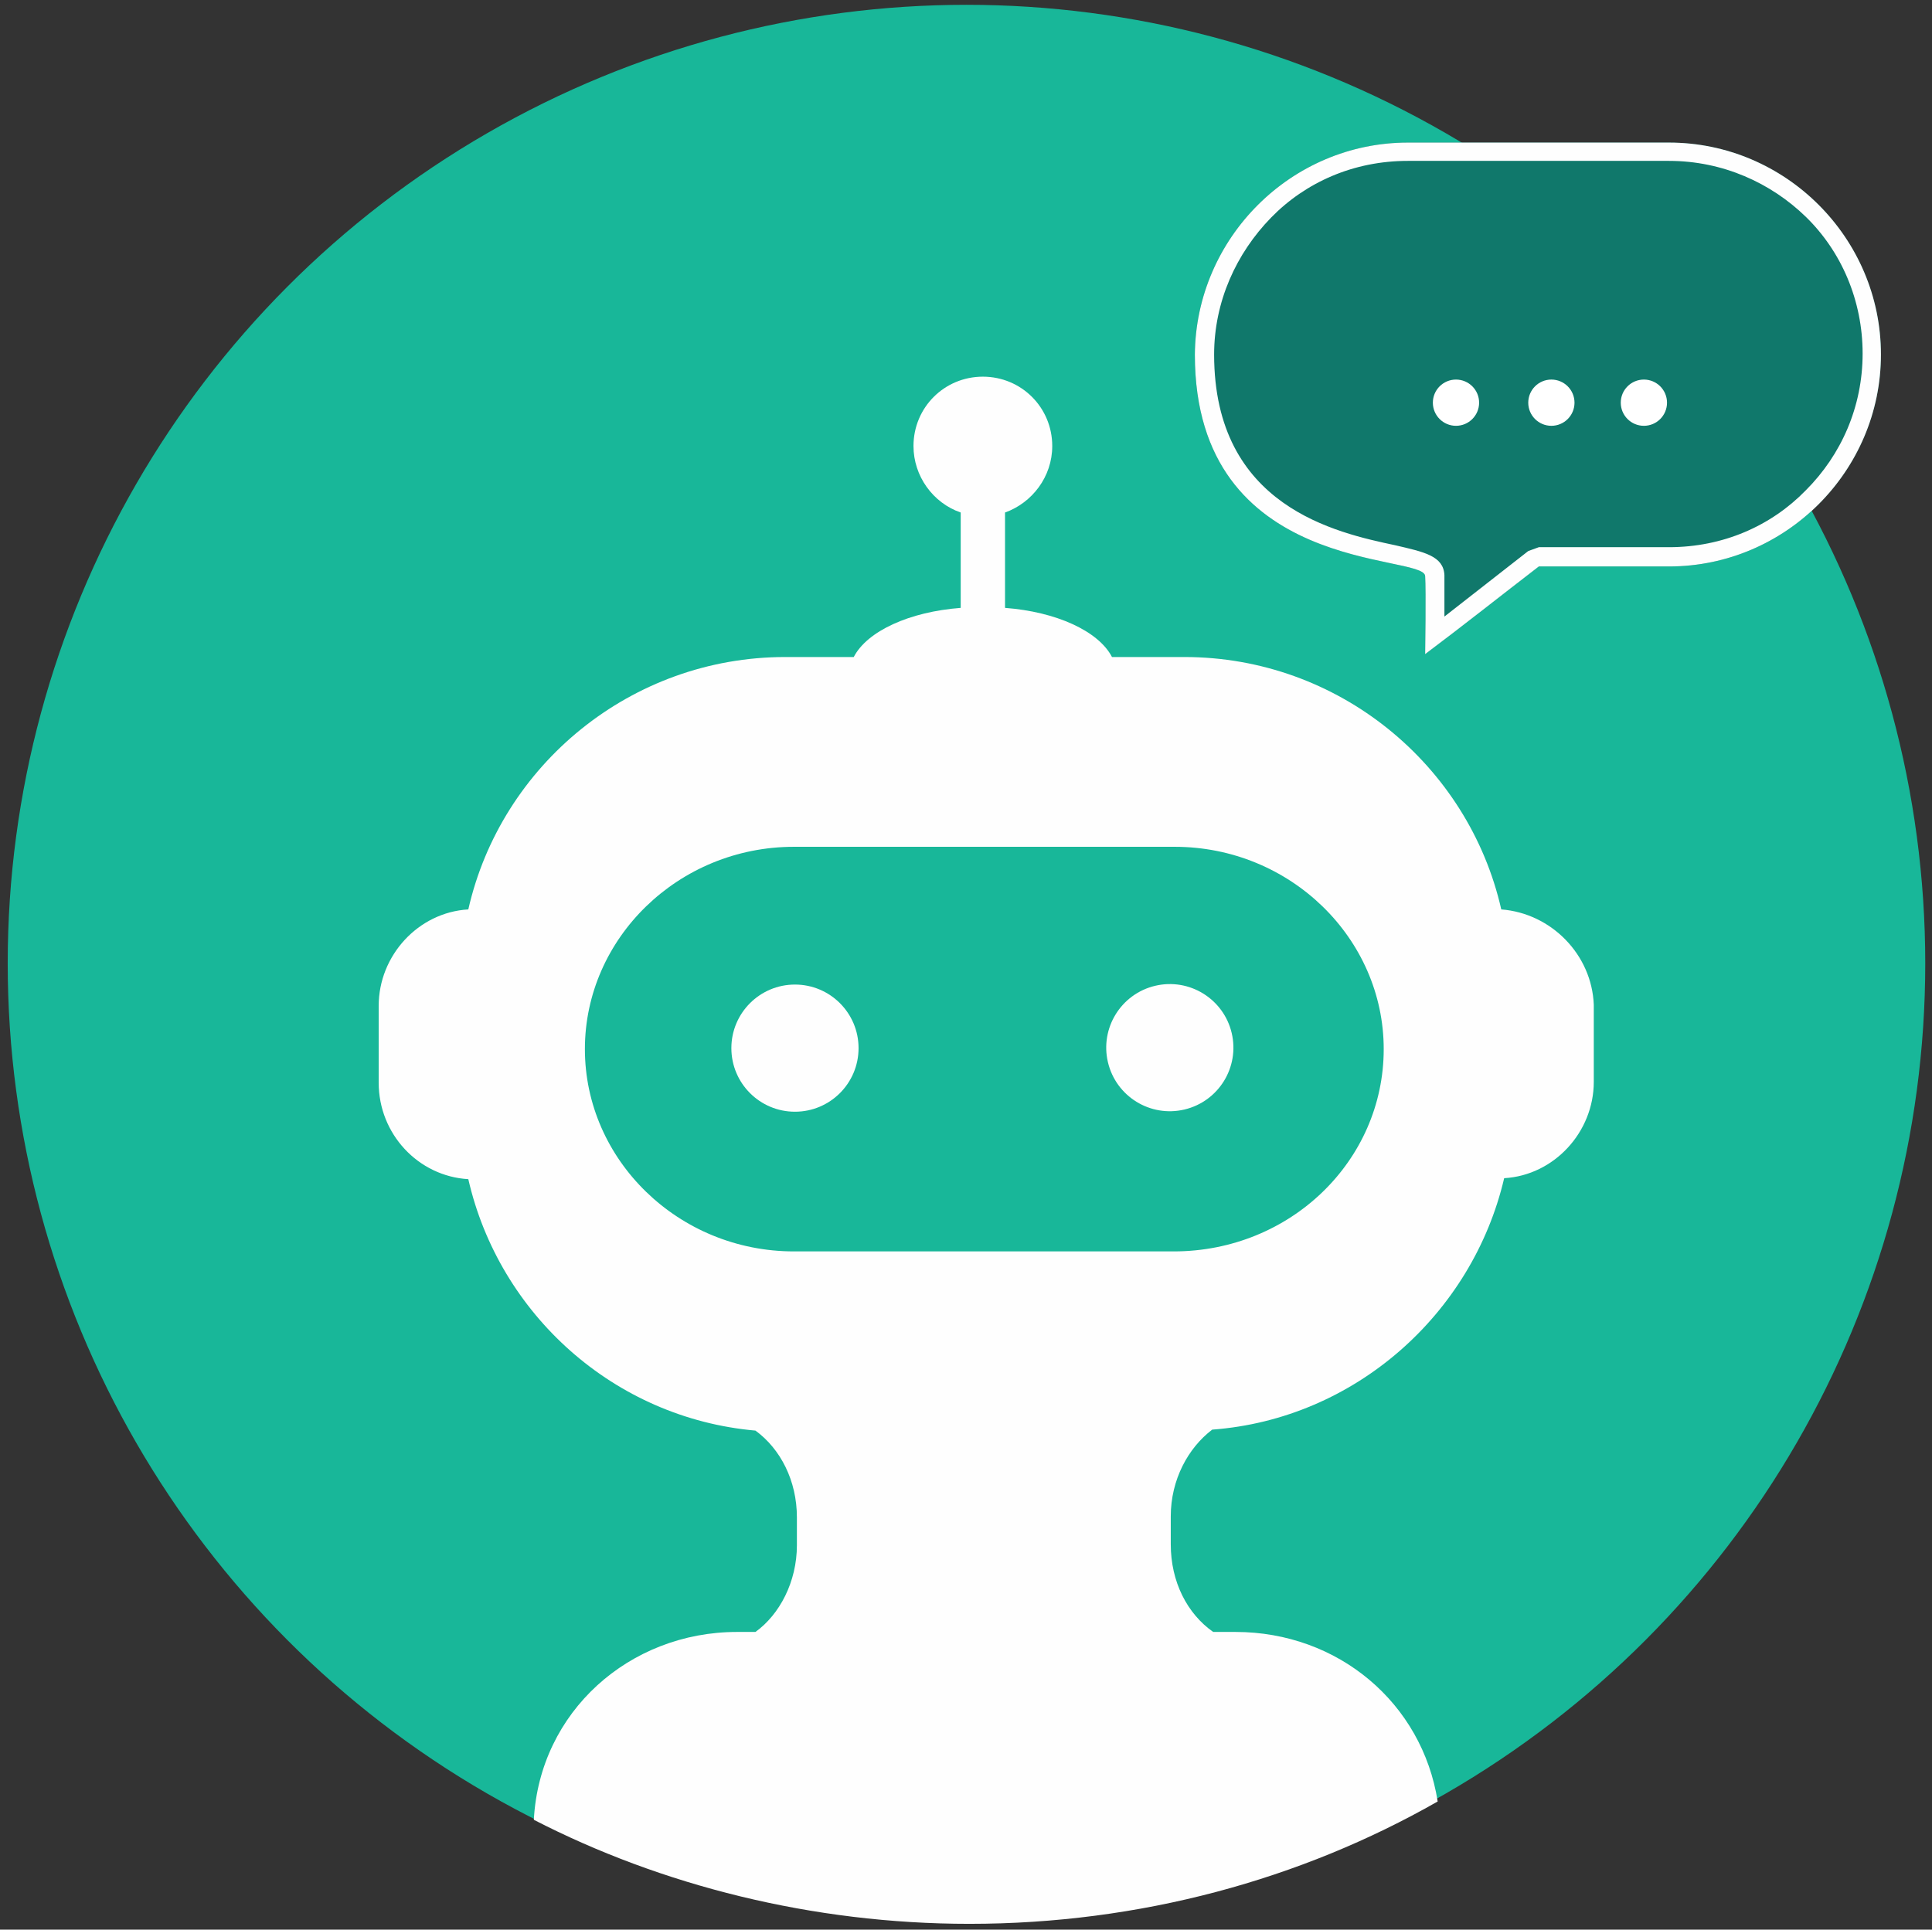
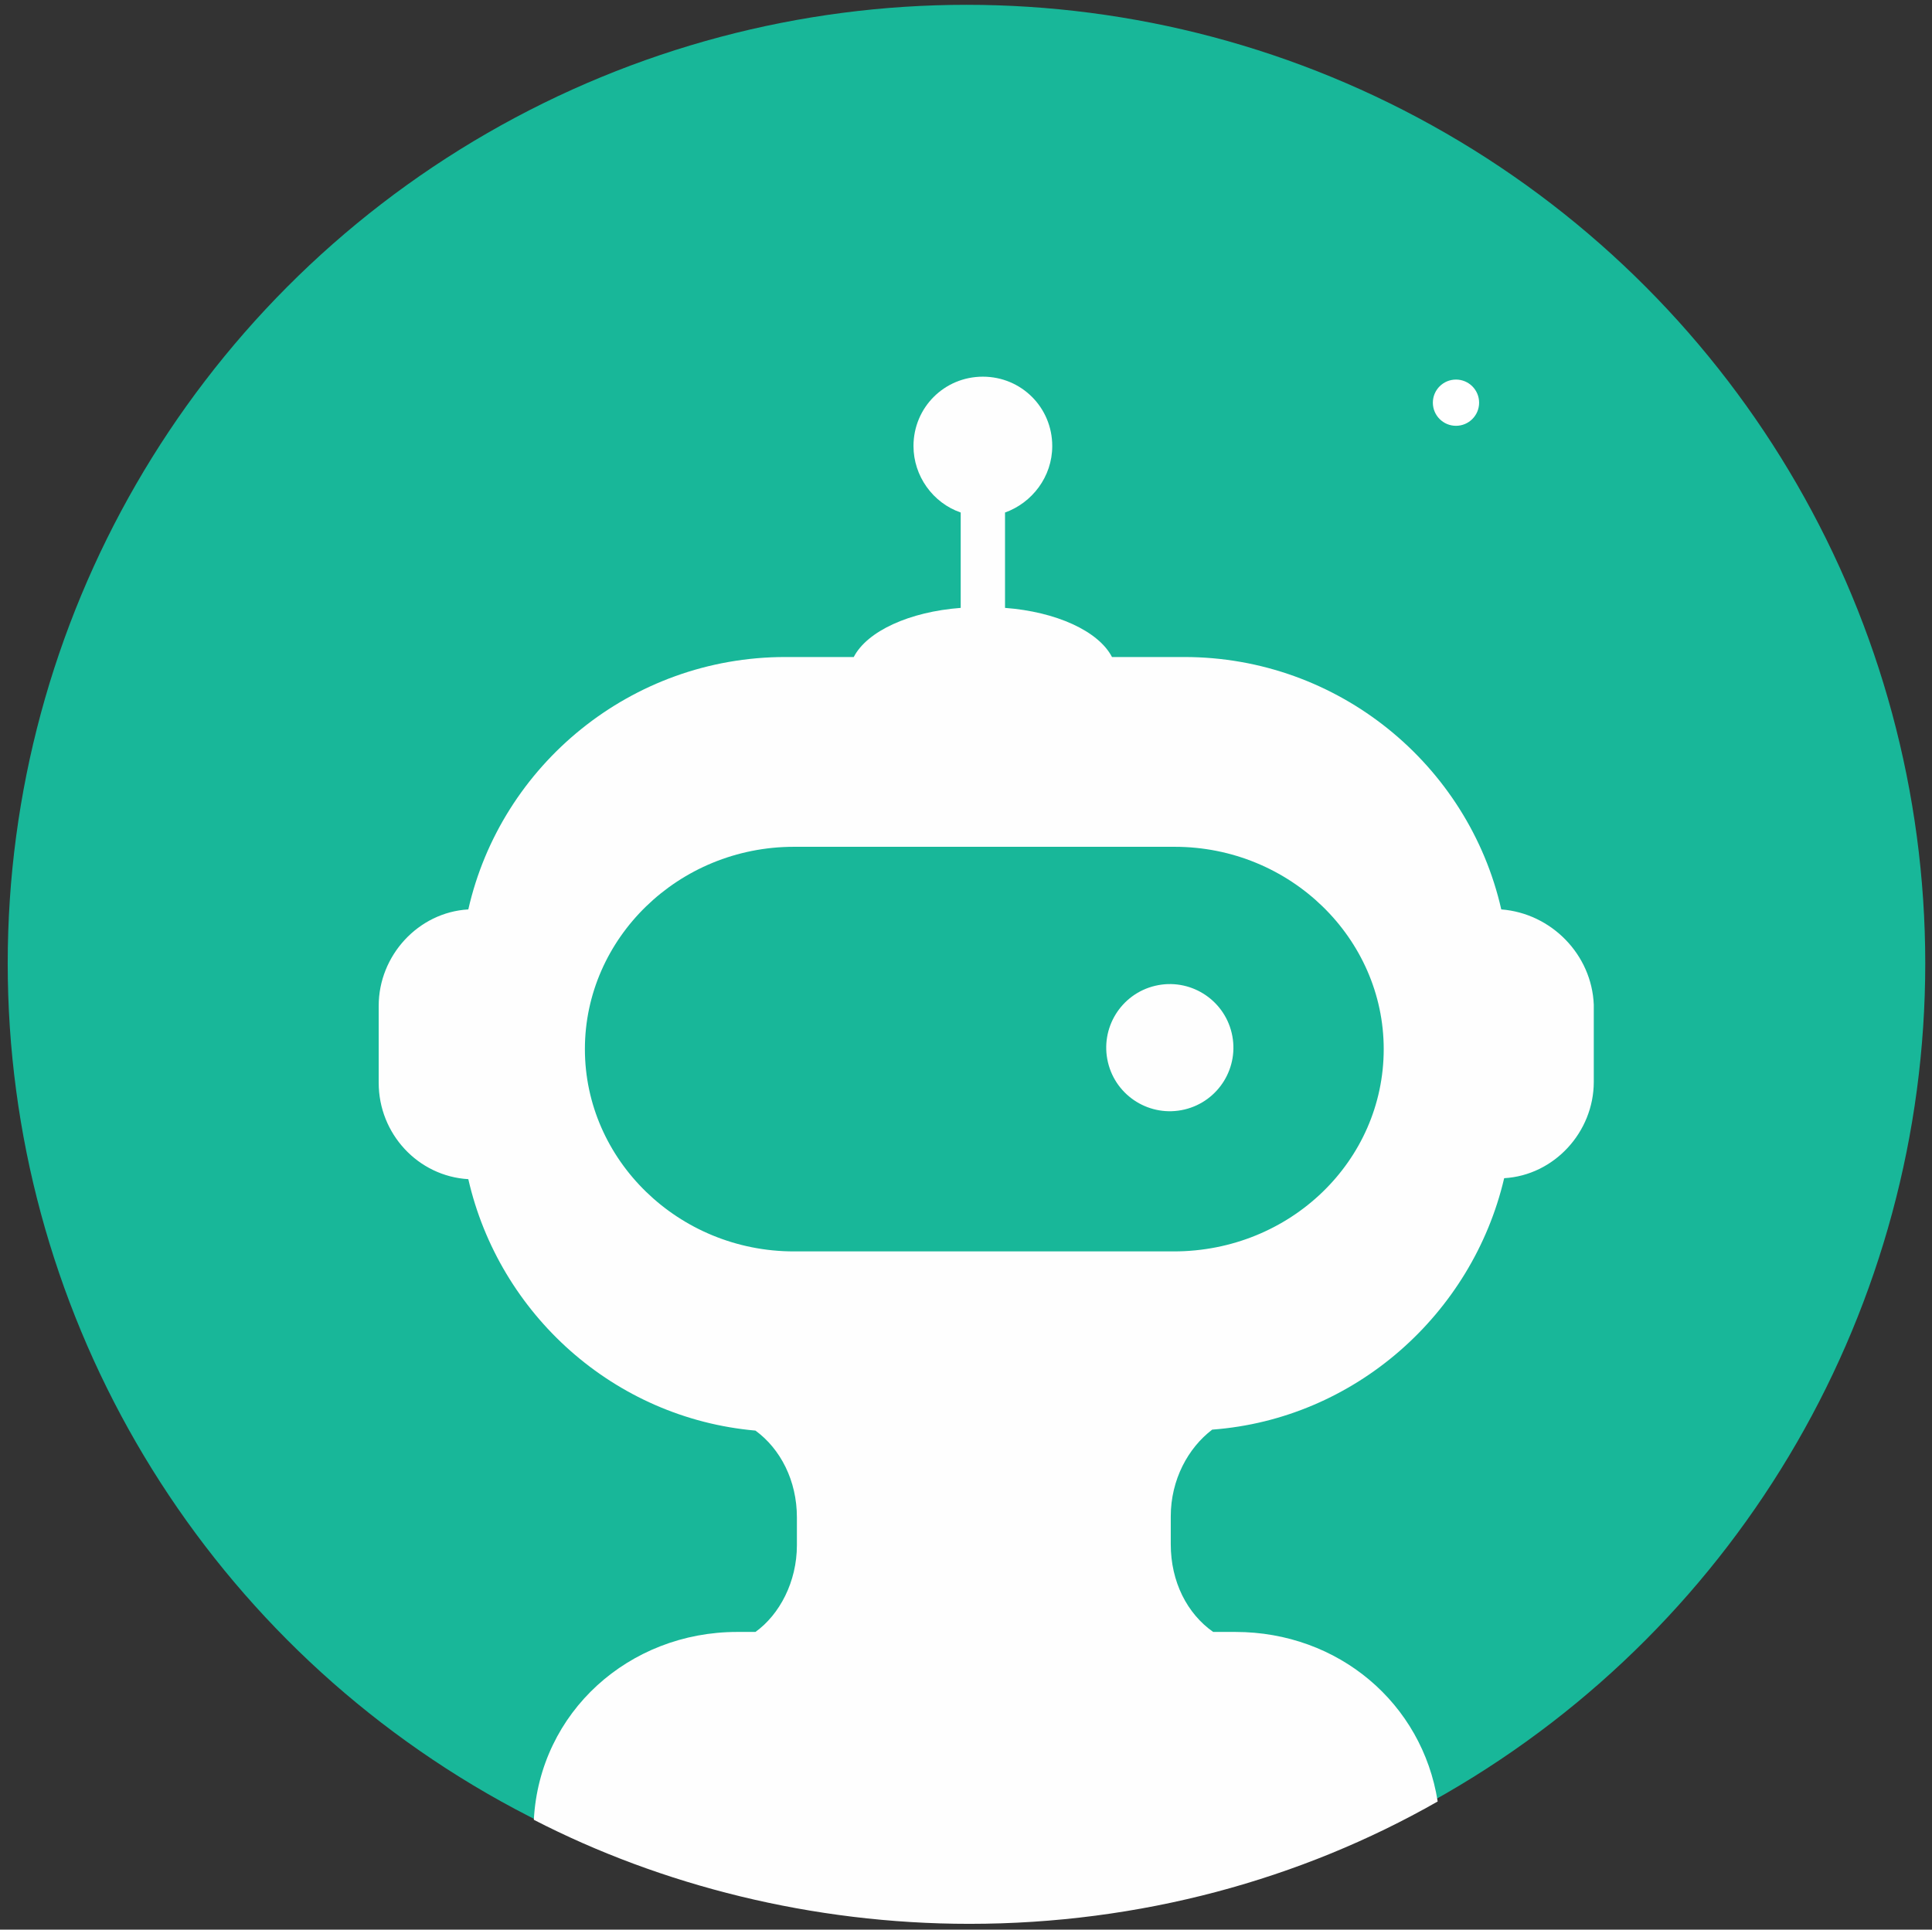
<svg xmlns="http://www.w3.org/2000/svg" version="1.1" id="Layer_1" x="0px" y="0px" width="200.5px" height="200.3px" viewBox="0 0 200.5 200.3" style="enable-background:new 0 0 200.5 200.3;" xml:space="preserve">
  <rect x="0" y="0" width="200.5" height="200.3" fill="#333333" stroke="none" />
  <style type="text/css"> .st0{fill-rule:evenodd;clip-rule:evenodd;fill:#18B799;} .st1{fill-rule:evenodd;clip-rule:evenodd;fill:#10786B;} .st2{fill-rule:evenodd;clip-rule:evenodd;fill:#FEFEFE;} .st3{fill-rule:evenodd;clip-rule:evenodd;fill:#FFFFFF;} </style>
  <g>
    <circle class="st0" cx="100.3" cy="100" r="99.5" />
    <g>
-       <path class="st1" d="M146.1,14.8h27.1c12.1,0,22,9.9,22,22s-9.9,22-22,22h-13.5c-3.9,3-7.8,6.1-11.8,9.1c0,0,0.1-6.6,0-8.1 c-0.1-2.4-23.9,0-23.9-23C124.1,24.7,134,14.8,146.1,14.8L146.1,14.8z" />
-       <path id="_x31_" class="st2" d="M146.1,14.8h27.1c12.1,0,22,9.9,22,22s-9.9,22-22,22h-13.5c-3.9,3-7.8,6.1-11.8,9.1 c0,0,0.1-6.6,0-8.1c-0.1-2.4-23.9,0-23.9-23C124.1,24.7,134,14.8,146.1,14.8L146.1,14.8z M173.2,16.7h-27.1 c-5.6,0-10.6,2.2-14.2,5.9s-5.9,8.7-5.9,14.2c0,15.8,12.7,18.5,18.8,19.8c3,0.7,5,1.1,5.1,3.1c0,0.8,0,2.7,0,4.3l8.7-6.8l1.1-0.4 h13.5c5.6,0,10.6-2.2,14.2-5.9c3.7-3.7,5.9-8.7,5.9-14.2s-2.2-10.6-5.9-14.2C183.8,19,178.8,16.7,173.2,16.7L173.2,16.7z" />
-     </g>
+       </g>
    <g>
-       <ellipse class="st2" cx="82.5" cy="108.8" rx="6.6" ry="6.6" />
      <ellipse transform="matrix(0.973 -0.23 0.23 0.973 -21.744 30.809)" class="st2" cx="121.4" cy="108.8" rx="6.6" ry="6.6" />
      <path class="st2" d="M155.8,94.4c-3.4-15-16.9-26.2-32.9-26.2h-7.5c-1.4-2.7-5.8-4.7-11.1-5.1v-9.9c2.8-1,4.9-3.7,4.9-6.9 c0-4-3.2-7.2-7.2-7.2s-7.2,3.2-7.2,7.2c0,3.1,2,5.9,4.9,6.9v9.9c-5.3,0.4-9.7,2.4-11.1,5.1h-7.1c-16,0-29.5,11.2-32.9,26.2 c-5.2,0.3-9.3,4.8-9.3,10v8c0,5.3,4.1,9.7,9.3,10c3.2,14,15.1,24.8,29.8,26.1l0,0c2.6,1.9,4.3,5.2,4.3,9v2.9c0,3.8-1.8,7.2-4.3,9 l0,0h-1.9c-11.2,0-20.5,8.3-21.1,19.5c13.2,6.8,28.9,10.8,45.2,10.8c17.7,0,34.4-4.6,48.6-12.7l0,0c-1.6-10.2-10.3-17.6-21-17.6 h-2.3c-2.7-1.9-4.4-5.2-4.4-9.1v-2.9c0-3.8,1.8-7.1,4.3-9c14.8-1.1,27-12,30.3-26.1c5.2-0.3,9.3-4.8,9.3-10v-8 C165.2,99.1,161,94.8,155.8,94.4z M121.8,129.9H82.4c-12,0-21.7-9.5-21.7-21s9.7-21,21.7-21h39.5c12,0,21.7,9.5,21.7,21 C143.6,120.5,133.9,129.9,121.8,129.9z" />
    </g>
    <g>
      <circle class="st3" cx="151.1" cy="41.8" r="2.4" />
-       <circle class="st3" cx="161" cy="41.8" r="2.4" />
-       <circle class="st3" cx="170.6" cy="41.8" r="2.4" />
    </g>
  </g>
</svg>